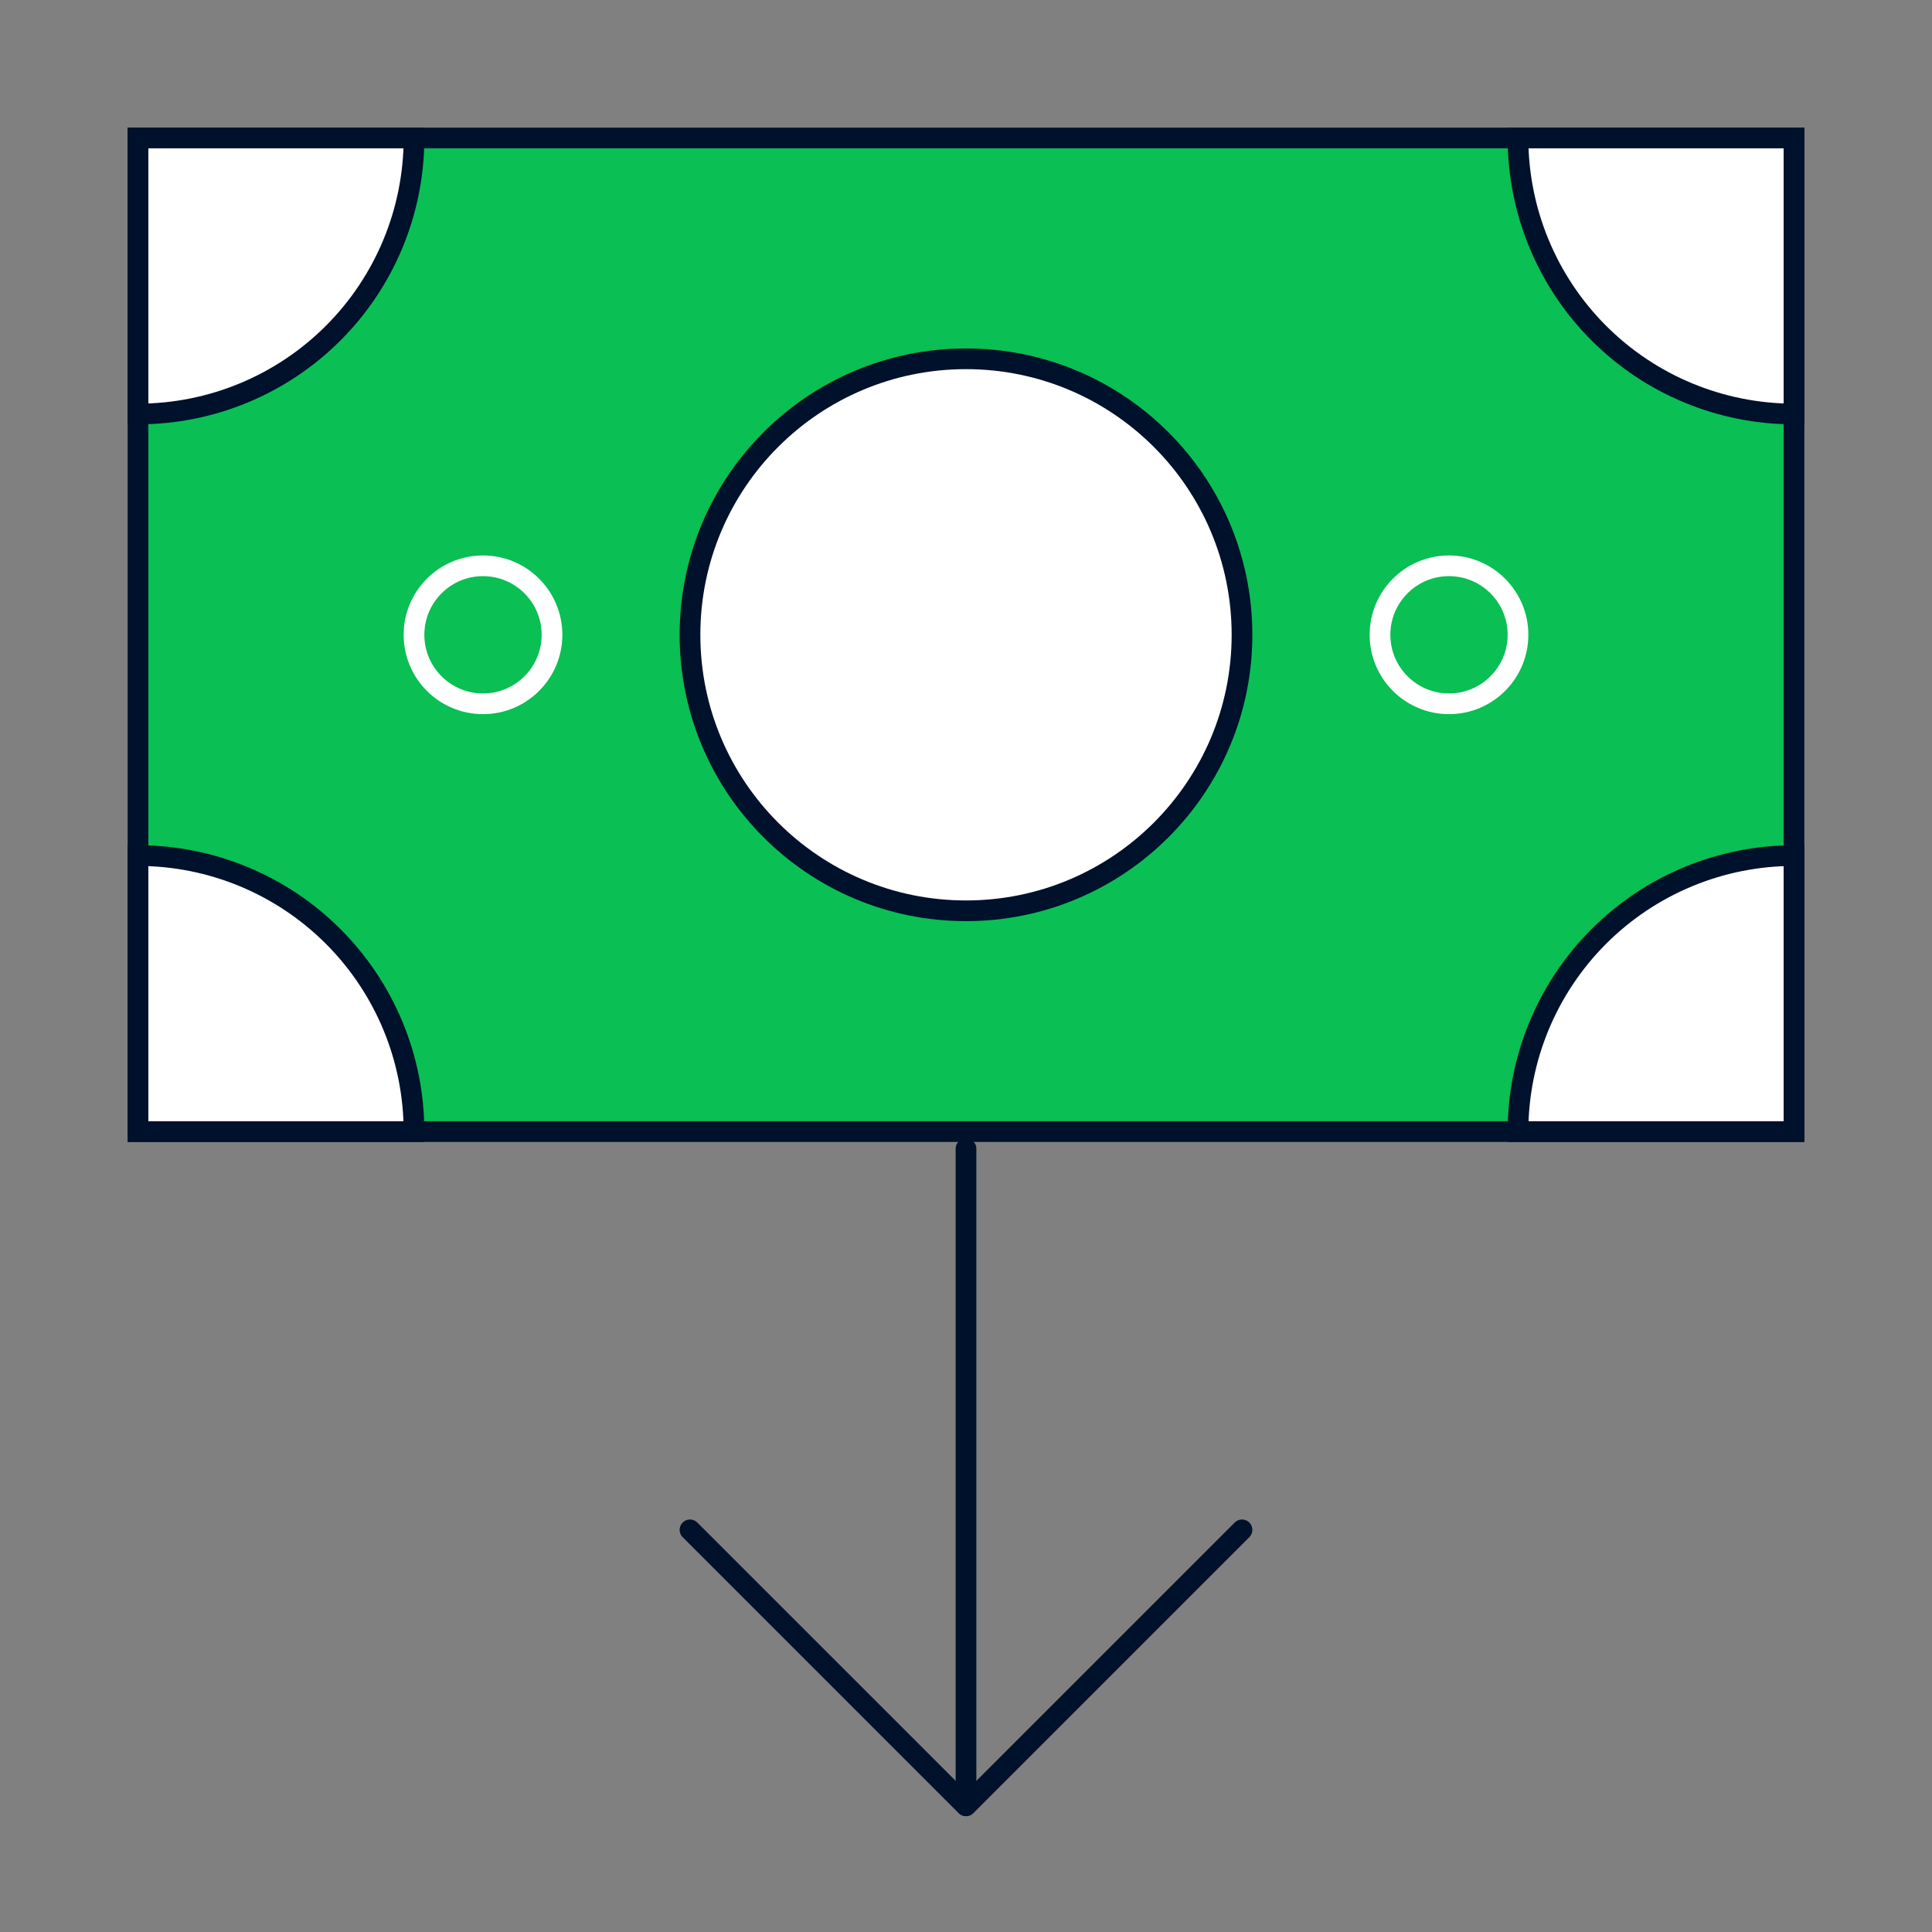
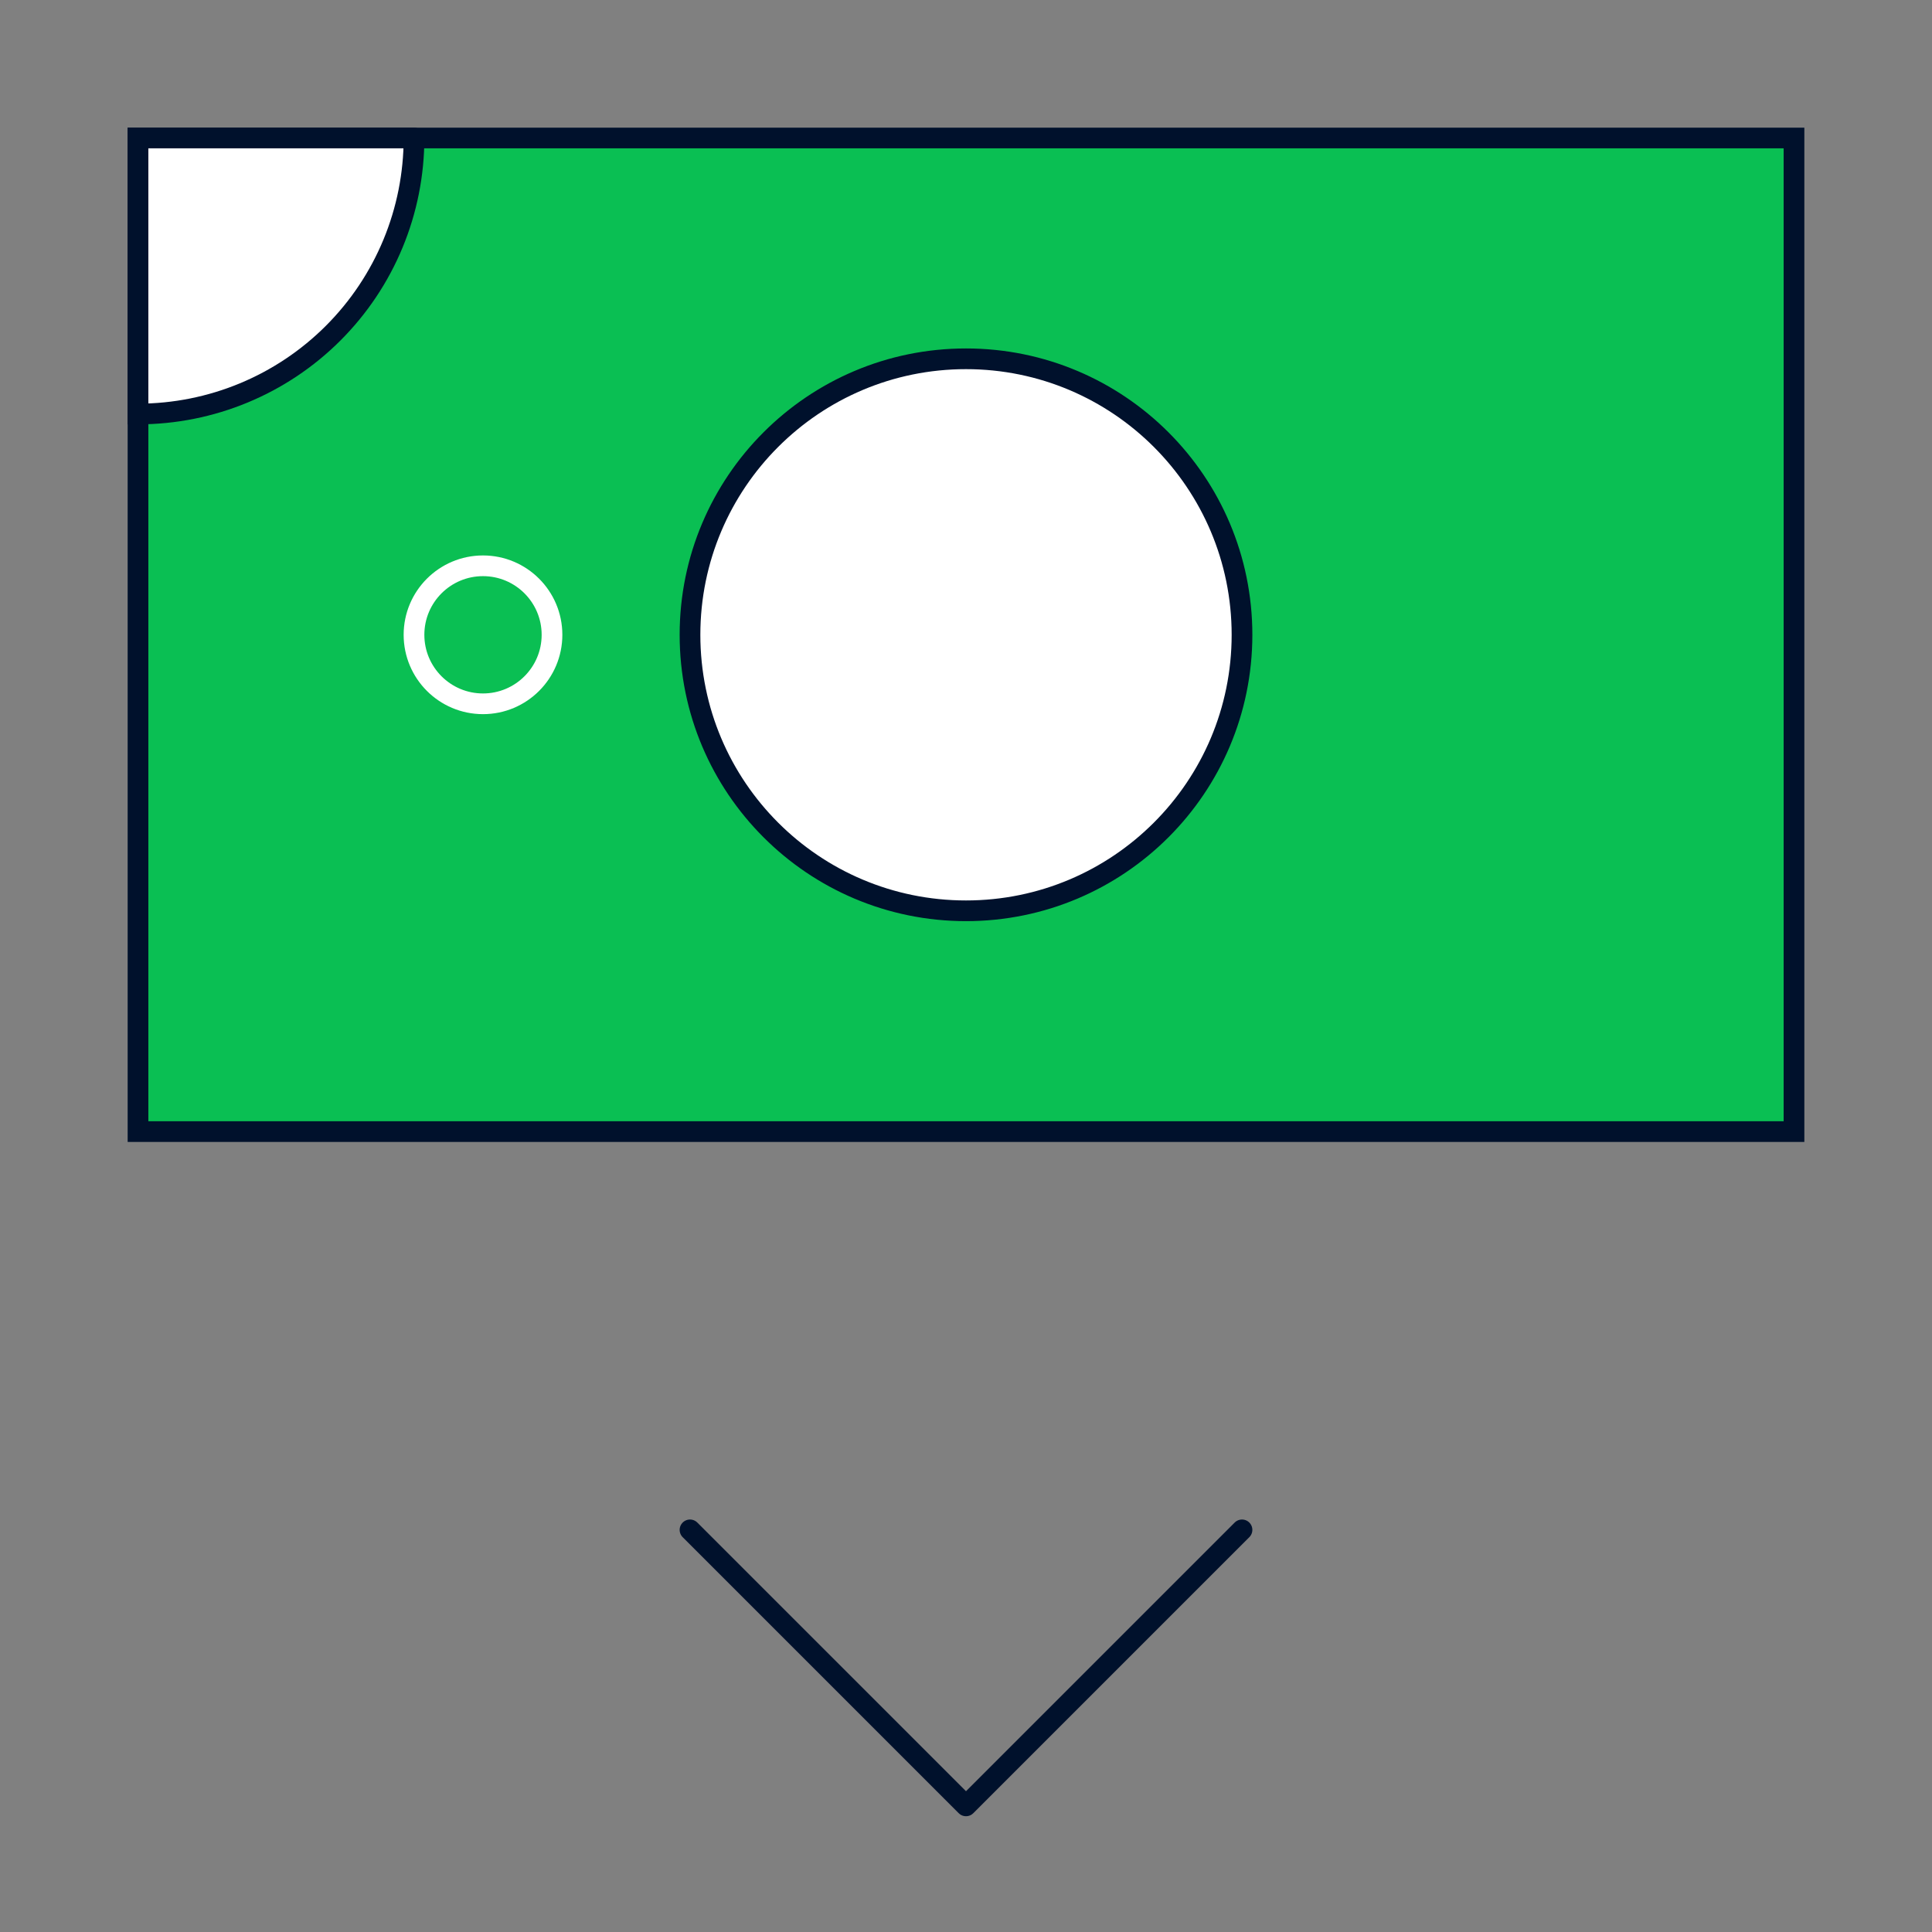
<svg xmlns="http://www.w3.org/2000/svg" width="140" height="140" viewBox="0 0 140 140" fill="none">
  <rect x="0" y="0" width="140" height="140" fill="#808080" stroke="none" />
  <path d="M90 110.86L70 130.86L50 110.86" stroke="#00112C" stroke-width="1.5" stroke-linecap="round" stroke-linejoin="round" />
-   <path d="M70 83.24V130.84" stroke="#00112C" stroke-width="1.5" stroke-linecap="round" stroke-linejoin="round" />
  <path d="M130 10H10V82H130V10Z" fill="#0ABF53" stroke="#00112C" stroke-width="1.5" stroke-miterlimit="10" stroke-linecap="round" />
  <path d="M90 46C90 34.954 81.046 26 70 26C58.954 26 50 34.954 50 46C50 57.046 58.954 66 70 66C81.046 66 90 57.046 90 46Z" fill="white" stroke="#00112C" stroke-width="1.5" stroke-miterlimit="10" stroke-linecap="round" />
-   <path d="M130 10V30C124.696 30 119.609 27.893 115.858 24.142C112.107 20.391 110 15.304 110 10H130Z" fill="white" stroke="#00112C" stroke-width="1.5" stroke-miterlimit="10" stroke-linecap="round" />
-   <path d="M130 62V82H110C110 76.696 112.107 71.609 115.858 67.858C119.609 64.107 124.696 62 130 62Z" fill="white" stroke="#00112C" stroke-width="1.5" stroke-miterlimit="10" stroke-linecap="round" />
-   <path d="M30 10C30 12.626 29.483 15.227 28.478 17.654C27.473 20.08 25.999 22.285 24.142 24.142C20.391 27.893 15.304 30 10 30V10H30Z" fill="white" stroke="#00112C" stroke-width="1.5" stroke-miterlimit="10" stroke-linecap="round" />
-   <path d="M30 82H10V62C15.304 62 20.391 64.107 24.142 67.858C27.893 71.609 30 76.696 30 82Z" fill="white" stroke="#00112C" stroke-width="1.5" stroke-miterlimit="10" stroke-linecap="round" />
-   <path d="M110 46C110 43.239 107.761 41 105 41C102.239 41 100 43.239 100 46C100 48.761 102.239 51 105 51C107.761 51 110 48.761 110 46Z" stroke="white" stroke-width="1.5" stroke-miterlimit="10" stroke-linecap="round" />
+   <path d="M30 10C30 12.626 29.483 15.227 28.478 17.654C27.473 20.08 25.999 22.285 24.142 24.142C20.391 27.893 15.304 30 10 30V10H30" fill="white" stroke="#00112C" stroke-width="1.5" stroke-miterlimit="10" stroke-linecap="round" />
  <path d="M40 46C40 43.239 37.761 41 35 41C32.239 41 30 43.239 30 46C30 48.761 32.239 51 35 51C37.761 51 40 48.761 40 46Z" stroke="white" stroke-width="1.5" stroke-miterlimit="10" stroke-linecap="round" />
</svg>